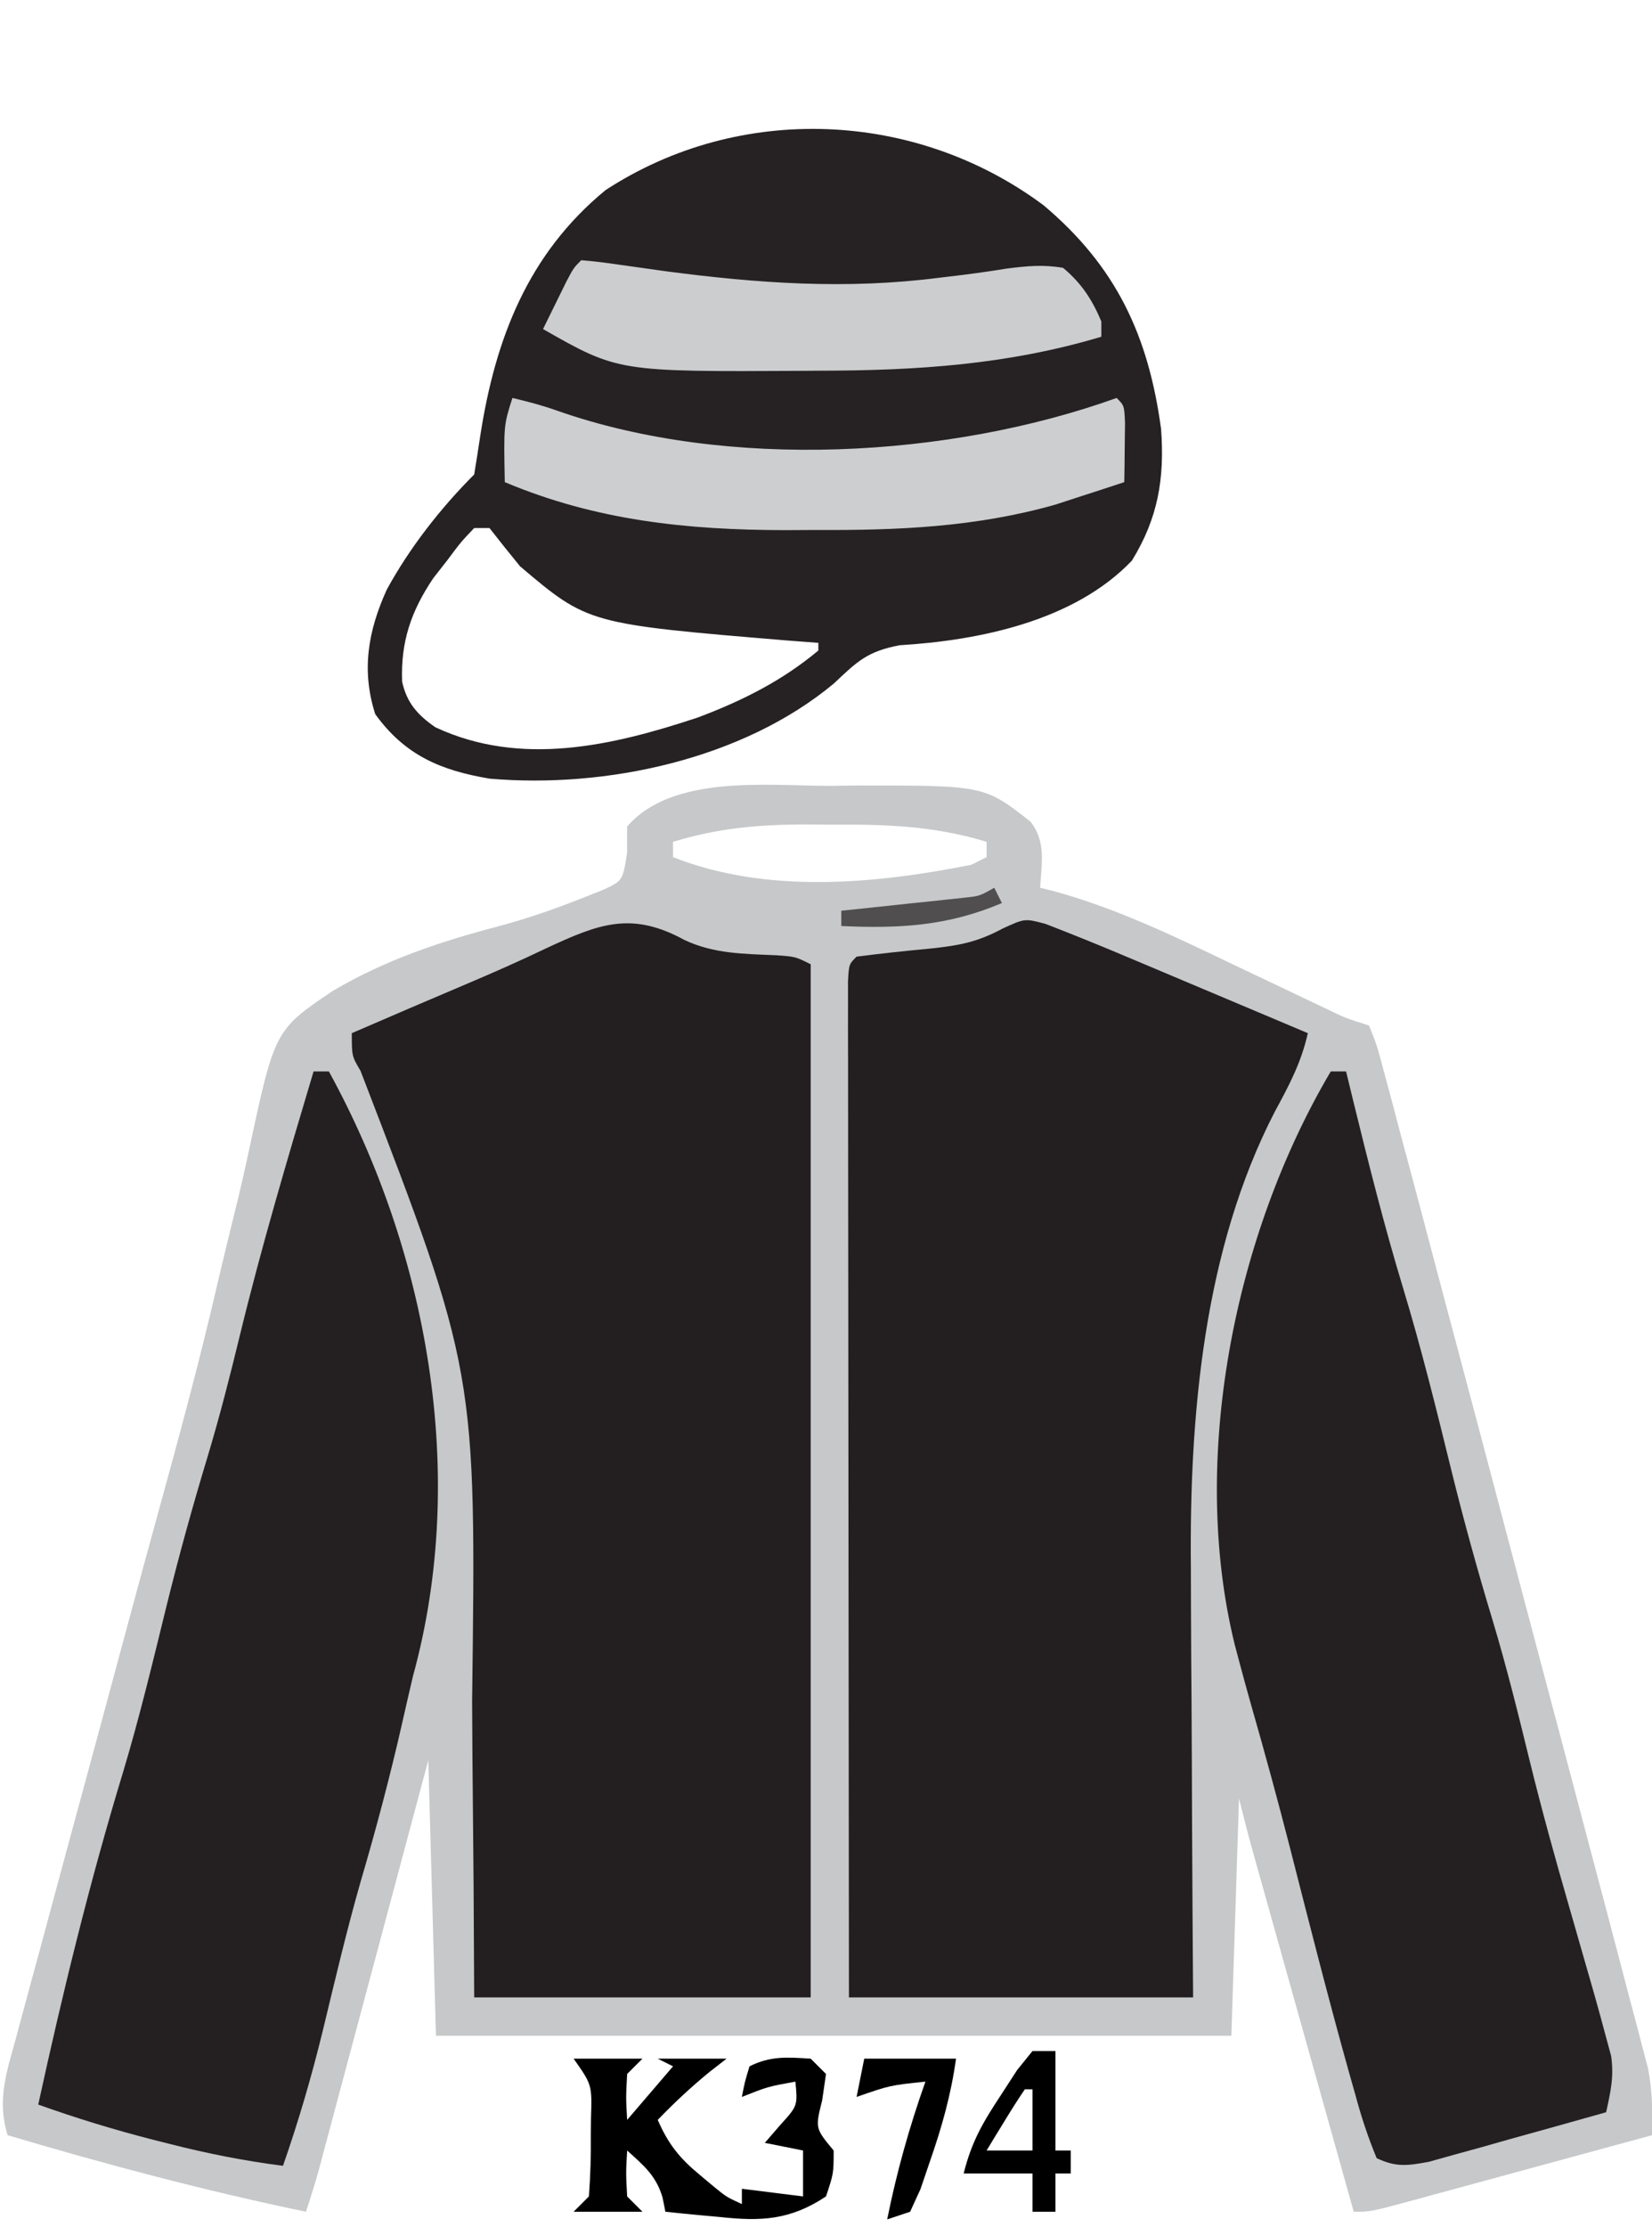
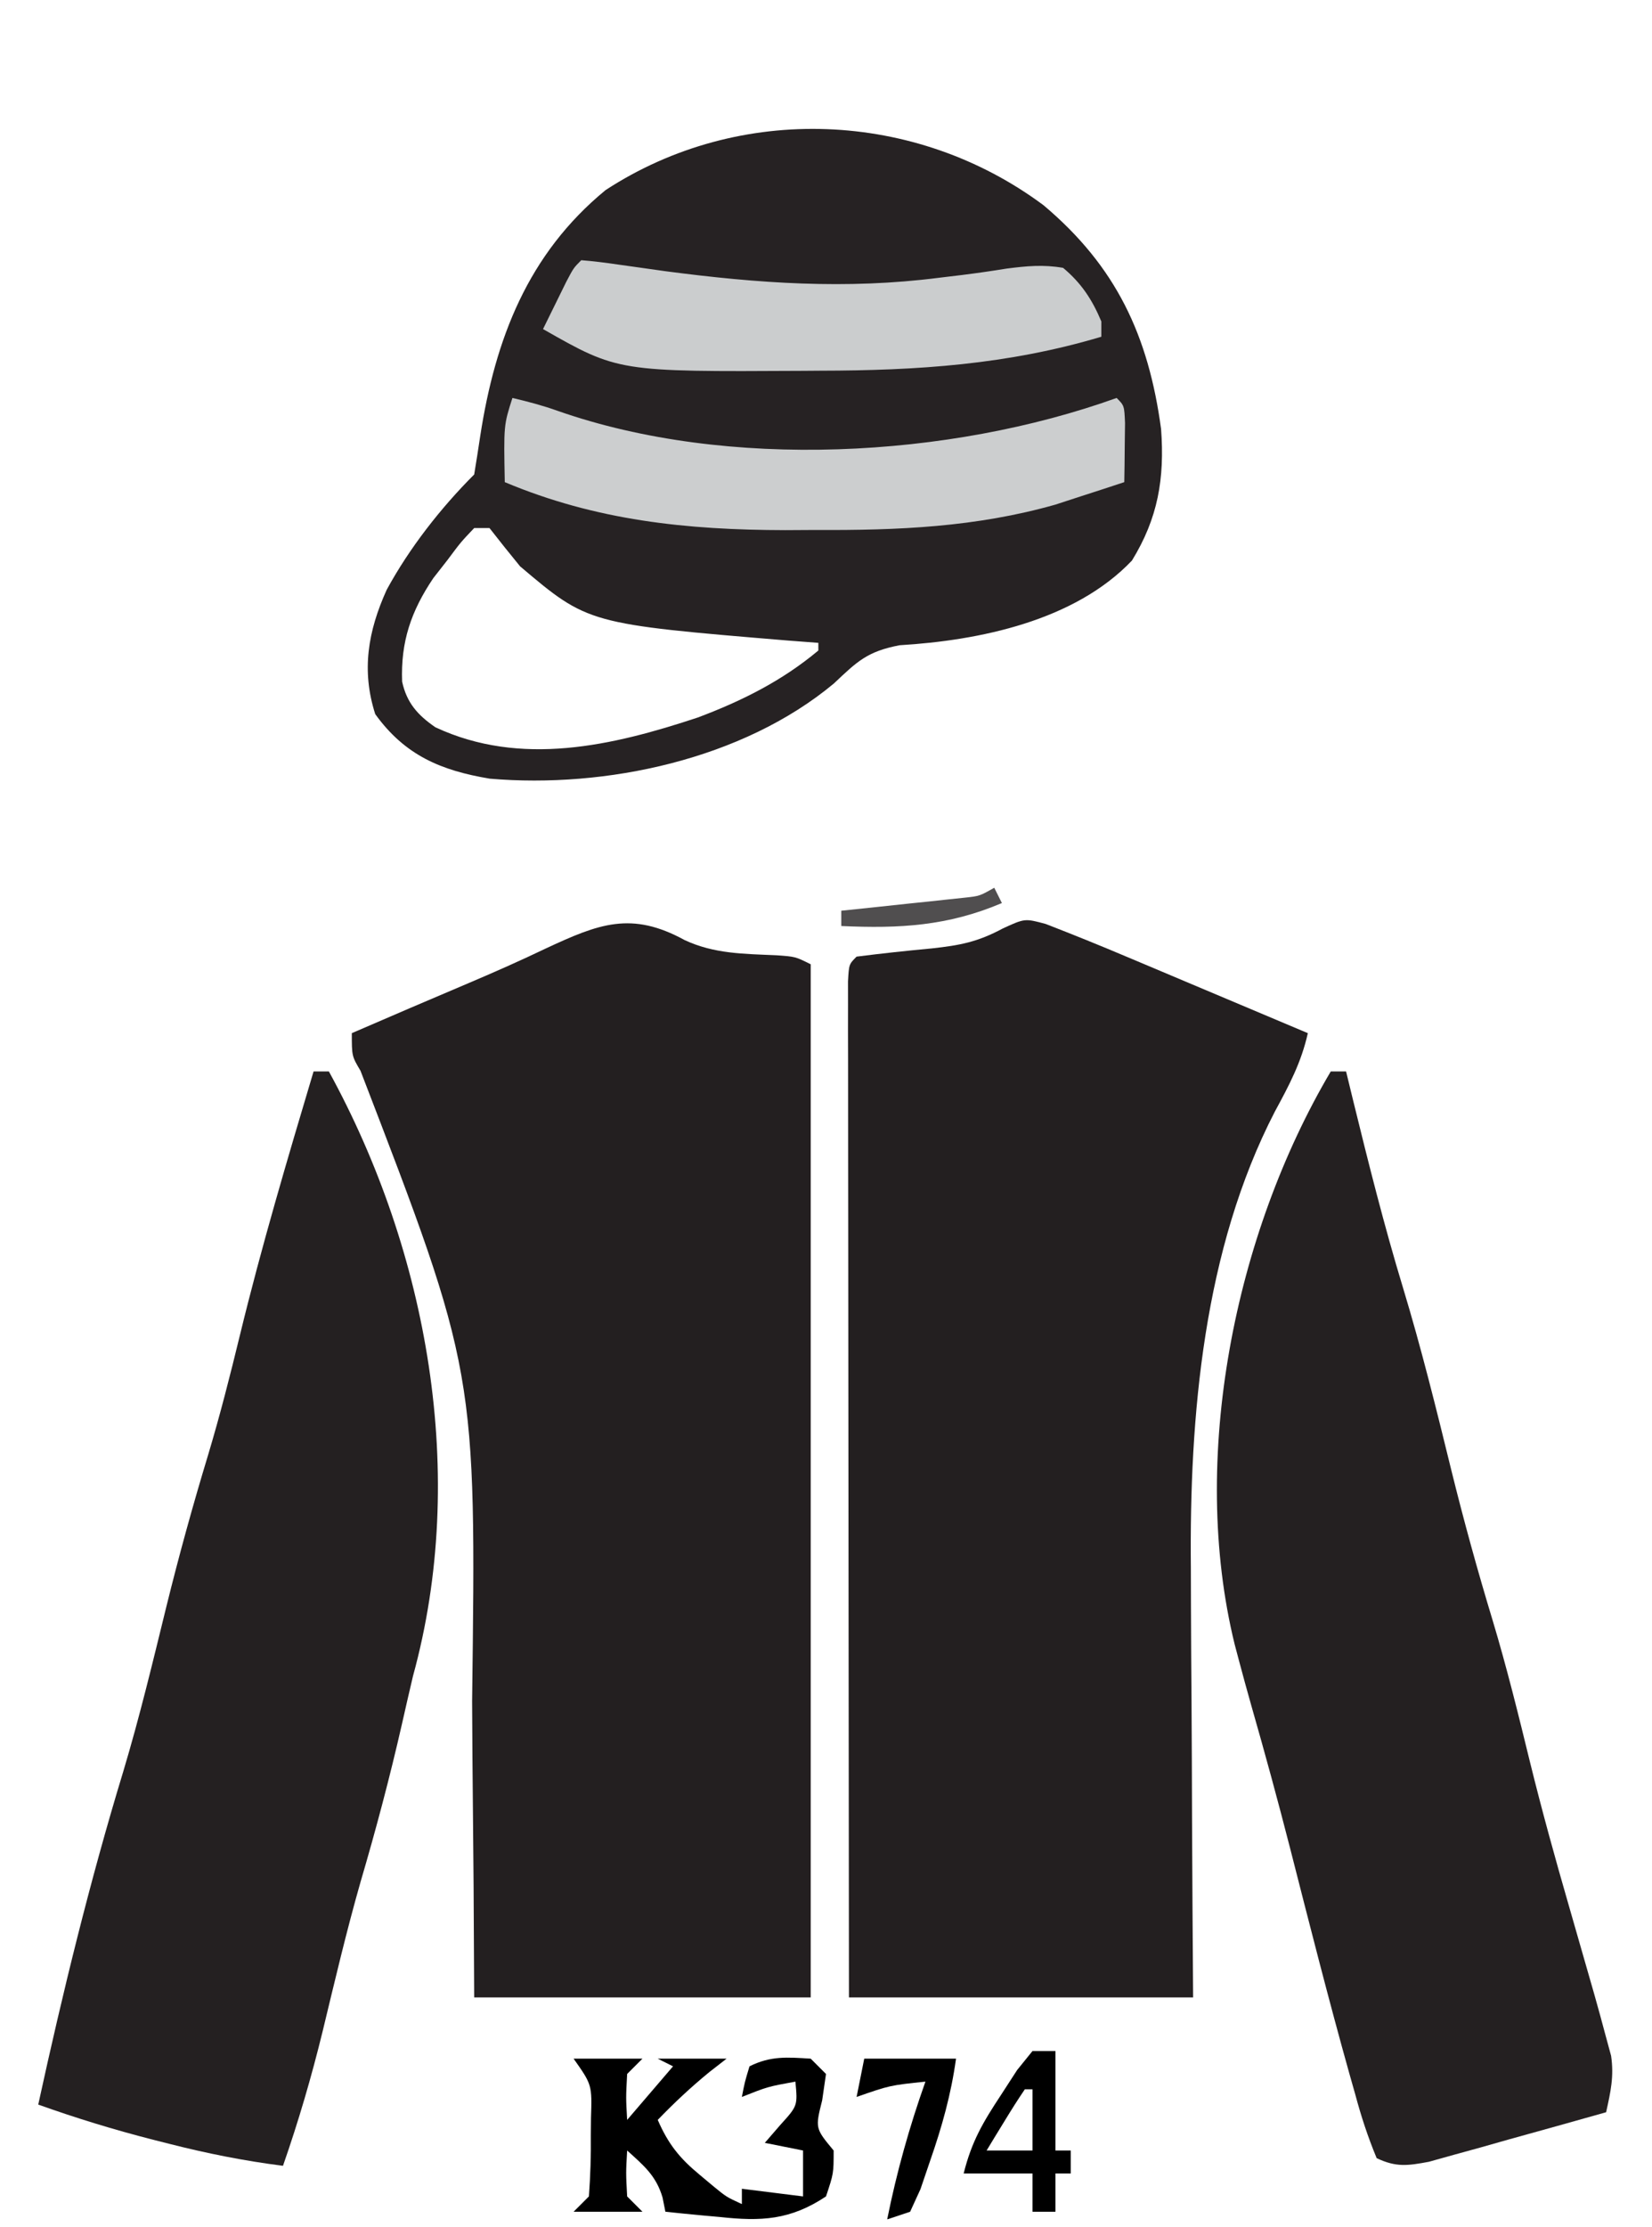
<svg xmlns="http://www.w3.org/2000/svg" version="1.1" width="216" height="291">
-   <path d="M0 0 C1.895 -0.024 1.895 -0.024 3.828 -0.049 C20.319 -0.057 20.319 -0.057 26.38 4.686 C28.418 7.348 27.807 10.091 27.625 13.312 C28.168 13.446 28.711 13.58 29.27 13.718 C37.64 15.991 45.273 19.708 53.062 23.438 C55.103 24.408 57.145 25.376 59.188 26.342 C61.023 27.212 62.856 28.086 64.689 28.961 C67.593 30.363 67.593 30.363 70.625 31.312 C71.631 33.805 71.631 33.805 72.532 37.188 C72.7 37.806 72.869 38.425 73.042 39.063 C73.606 41.143 74.15 43.227 74.695 45.312 C75.092 46.794 75.49 48.275 75.89 49.756 C76.967 53.769 78.029 57.786 79.088 61.805 C80.191 65.984 81.308 70.16 82.423 74.337 C84.491 82.094 86.544 89.854 88.592 97.616 C90.13 103.444 91.676 109.271 93.228 115.096 C95.243 122.663 97.251 130.233 99.25 137.805 C99.998 140.637 100.748 143.468 101.501 146.299 C102.546 150.233 103.578 154.171 104.609 158.109 C104.918 159.265 105.226 160.421 105.544 161.612 C105.82 162.677 106.097 163.742 106.382 164.839 C106.744 166.216 106.744 166.216 107.114 167.621 C107.674 170.572 107.713 173.316 107.625 176.312 C102.393 177.74 97.16 179.164 91.927 180.585 C90.146 181.069 88.365 181.554 86.584 182.04 C84.028 182.737 81.471 183.432 78.914 184.125 C78.115 184.344 77.316 184.562 76.493 184.788 C70.853 186.312 70.853 186.312 68.625 186.312 C66.649 179.265 64.673 172.218 62.698 165.17 C62.026 162.772 61.354 160.374 60.682 157.977 C59.716 154.531 58.75 151.086 57.785 147.641 C57.484 146.568 57.183 145.495 56.873 144.389 C56.593 143.388 56.312 142.388 56.024 141.356 C55.777 140.477 55.531 139.598 55.277 138.692 C54.696 136.573 54.158 134.443 53.625 132.312 C53.295 142.542 52.965 152.773 52.625 163.312 C18.305 163.312 -16.015 163.312 -51.375 163.312 C-51.705 151.433 -52.035 139.553 -52.375 127.312 C-53.446 131.32 -54.517 135.328 -55.621 139.457 C-56.476 142.652 -57.33 145.847 -58.185 149.042 C-59.088 152.414 -59.99 155.787 -60.891 159.16 C-61.925 163.03 -62.96 166.9 -63.996 170.77 C-64.319 171.979 -64.642 173.188 -64.975 174.435 C-65.275 175.555 -65.575 176.676 -65.885 177.831 C-66.149 178.819 -66.413 179.808 -66.685 180.826 C-67.197 182.67 -67.77 184.497 -68.375 186.312 C-81.563 183.575 -94.464 180.144 -107.375 176.312 C-108.794 171.77 -107.526 168.11 -106.292 163.652 C-105.941 162.338 -105.941 162.338 -105.583 160.998 C-104.8 158.079 -104.004 155.165 -103.207 152.25 C-102.651 150.187 -102.095 148.123 -101.54 146.059 C-100.066 140.583 -98.579 135.11 -97.091 129.637 C-95.337 123.183 -93.599 116.725 -91.86 110.267 C-90.424 104.941 -88.978 99.619 -87.51 94.302 C-84.898 84.821 -82.34 75.347 -80.11 65.768 C-79.16 61.704 -78.166 57.651 -77.169 53.598 C-76.717 51.707 -76.288 49.81 -75.882 47.909 C-72.461 31.902 -72.461 31.902 -64.804 26.752 C-57.925 22.714 -50.779 20.329 -43.074 18.314 C-39.429 17.327 -35.979 16.144 -32.469 14.754 C-31.506 14.373 -30.544 13.992 -29.553 13.6 C-26.948 12.4 -26.948 12.4 -26.375 8.688 C-26.375 7.574 -26.375 6.46 -26.375 5.312 C-20.498 -1.504 -8.038 -0.02 0 0 Z M-20.375 7.312 C-20.375 7.973 -20.375 8.633 -20.375 9.312 C-8.138 14.143 6.015 12.823 18.625 10.312 C19.285 9.982 19.945 9.652 20.625 9.312 C20.625 8.652 20.625 7.992 20.625 7.312 C13.726 5.203 7.311 5.011 0.125 5.062 C-0.964 5.055 -2.054 5.047 -3.176 5.039 C-9.263 5.054 -14.549 5.531 -20.375 7.312 Z " fill="#C6C8C9" transform="translate(108.375,102.688)" />
  <path d="M0 0 C3.573 1.384 7.121 2.816 10.649 4.311 C11.669 4.739 11.669 4.739 12.709 5.176 C14.859 6.081 17.008 6.989 19.157 7.896 C20.623 8.514 22.089 9.131 23.555 9.748 C27.132 11.254 30.707 12.762 34.282 14.271 C33.427 18.096 31.844 21.07 29.969 24.521 C20.658 42.527 18.782 64.25 18.989 84.217 C18.995 85.85 18.999 87.484 19.002 89.117 C19.013 93.348 19.042 97.58 19.076 101.811 C19.113 106.924 19.126 112.037 19.143 117.151 C19.172 124.858 19.23 132.564 19.282 140.271 C4.432 140.271 -10.418 140.271 -25.718 140.271 C-25.741 122.687 -25.759 105.102 -25.77 87.518 C-25.775 79.354 -25.782 71.189 -25.793 63.025 C-25.803 55.912 -25.81 48.798 -25.812 41.685 C-25.813 37.916 -25.816 34.147 -25.824 30.379 C-25.832 26.178 -25.832 21.978 -25.832 17.778 C-25.835 16.519 -25.839 15.26 -25.842 13.963 C-25.841 12.826 -25.84 11.689 -25.838 10.517 C-25.839 9.522 -25.84 8.528 -25.841 7.503 C-25.718 5.271 -25.718 5.271 -24.718 4.271 C-21.443 3.856 -18.171 3.502 -14.884 3.197 C-11.217 2.798 -8.885 2.361 -5.573 0.576 C-2.718 -0.729 -2.718 -0.729 0 0 Z " fill="#231F20" transform="translate(136.718,120.729)" />
  <path d="M0 0 C3.889 1.819 7.781 1.797 12.02 1.988 C14.488 2.164 14.488 2.164 16.488 3.164 C16.488 47.714 16.488 92.264 16.488 138.164 C1.968 138.164 -12.552 138.164 -27.512 138.164 C-27.538 133.34 -27.563 128.517 -27.59 123.547 C-27.615 120.43 -27.642 117.312 -27.672 114.195 C-27.72 109.284 -27.764 104.372 -27.783 99.46 C-27.235 56.387 -27.235 56.387 -42.375 17.082 C-43.512 15.164 -43.512 15.164 -43.512 12.164 C-38.397 9.951 -33.277 7.754 -28.145 5.582 C-24.77 4.15 -21.435 2.673 -18.129 1.09 C-11.226 -2.127 -6.956 -3.811 0 0 Z " fill="#231F20" transform="translate(89.512,122.836)" />
  <path d="M0 0 C9.491 7.988 13.719 17.025 15.367 29.242 C15.844 35.704 14.966 40.886 11.555 46.43 C4.049 54.306 -8.371 56.864 -18.82 57.492 C-23.064 58.297 -24.381 59.627 -27.422 62.496 C-39.367 72.435 -57.261 76.225 -72.406 74.926 C-78.777 73.864 -83.496 71.884 -87.383 66.492 C-89.212 60.79 -88.333 55.656 -85.883 50.242 C-82.914 44.789 -78.835 39.569 -74.445 35.18 C-74.169 33.493 -73.898 31.805 -73.648 30.114 C-71.697 17.491 -67.437 6.371 -57.266 -1.98 C-39.742 -13.412 -16.717 -12.444 0 0 Z M-74.445 42.18 C-76.195 44.02 -76.195 44.02 -77.945 46.367 C-78.554 47.144 -79.162 47.922 -79.789 48.723 C-82.704 53.047 -84.063 57.052 -83.867 62.25 C-83.261 65.022 -81.832 66.615 -79.527 68.207 C-68.357 73.425 -56.353 70.637 -45.195 66.93 C-39.426 64.762 -34.195 62.15 -29.445 58.18 C-29.445 57.85 -29.445 57.52 -29.445 57.18 C-30.738 57.082 -32.031 56.984 -33.363 56.883 C-59.547 54.709 -59.547 54.709 -68.445 47.18 C-69.797 45.528 -71.135 43.864 -72.445 42.18 C-73.105 42.18 -73.765 42.18 -74.445 42.18 Z " fill="#262223" transform="translate(136.445,26.82)" />
  <path d="M0 0 C0.66 0 1.32 0 2 0 C14.959 23.624 20.221 52.759 13 79 C12.506 81.078 12.034 83.16 11.562 85.242 C9.977 92.21 8.154 99.066 6.137 105.922 C4.297 112.358 2.767 118.882 1.194 125.387 C-0.272 131.374 -1.968 137.18 -4 143 C-9.052 142.357 -13.938 141.384 -18.875 140.125 C-19.572 139.949 -20.268 139.774 -20.986 139.593 C-26.079 138.288 -31.047 136.769 -36 135 C-32.813 120.381 -29.254 105.83 -24.895 91.514 C-22.749 84.365 -21.011 77.12 -19.233 69.872 C-17.599 63.26 -15.798 56.731 -13.82 50.215 C-12.251 44.994 -10.912 39.735 -9.625 34.438 C-6.805 22.847 -3.413 11.428 0 0 Z " fill="#242021" transform="translate(41,140)" />
  <path d="M0 0 C0.66 0 1.32 0 2 0 C2.303 1.247 2.606 2.493 2.918 3.777 C4.931 11.986 6.98 20.162 9.438 28.25 C11.831 36.142 13.803 44.119 15.767 52.127 C17.401 58.737 19.201 65.264 21.178 71.778 C23.014 77.89 24.537 84.063 26.051 90.261 C27.601 96.55 29.324 102.778 31.125 109 C34.775 121.668 34.775 121.668 35.938 126 C36.173 126.866 36.409 127.733 36.652 128.625 C37.049 131.336 36.589 133.344 36 136 C31.754 137.203 27.503 138.385 23.25 139.562 C22.043 139.905 20.837 140.247 19.594 140.6 C18.434 140.919 17.273 141.238 16.078 141.566 C15.01 141.865 13.942 142.163 12.841 142.471 C10.048 142.991 8.56 143.211 6 142 C4.831 139.172 3.976 136.564 3.188 133.625 C2.813 132.307 2.813 132.307 2.432 130.963 C-0.312 121.175 -2.812 111.317 -5.328 101.469 C-6.929 95.226 -8.625 89.013 -10.403 82.818 C-10.953 80.883 -11.483 78.944 -12 77 C-12.187 76.297 -12.374 75.593 -12.566 74.869 C-18.525 50.593 -12.571 21.241 0 0 Z " fill="#242021" transform="translate(174,140)" />
  <path d="M0 0 C2.015 0.473 3.961 0.986 5.91 1.684 C28.139 9.47 57.116 7.856 79 0 C80 1 80 1 80.098 3.285 C80.086 4.202 80.074 5.118 80.062 6.062 C80.053 6.982 80.044 7.901 80.035 8.848 C80.024 9.558 80.012 10.268 80 11 C78.087 11.636 76.169 12.258 74.25 12.875 C73.183 13.223 72.115 13.571 71.016 13.93 C60.634 16.884 50.365 17.313 39.625 17.25 C38.318 17.258 37.011 17.265 35.664 17.273 C22.794 17.248 10.929 16.015 -1 11 C-1.143 3.571 -1.143 3.571 0 0 Z " fill="#CCCECF" transform="translate(67,52)" />
  <path d="M0 0 C1.589 0.126 3.173 0.327 4.75 0.559 C6.238 0.767 6.238 0.767 7.756 0.98 C8.827 1.131 9.897 1.282 11 1.438 C23.098 3.028 34.613 3.849 46.758 2.297 C48.247 2.118 48.247 2.118 49.767 1.936 C51.717 1.692 53.664 1.413 55.604 1.097 C58.233 0.762 60.387 0.546 63 1 C65.384 2.987 66.802 5.148 68 8 C68 8.66 68 9.32 68 10 C55.792 13.651 43.905 14.42 31.25 14.438 C30.511 14.443 29.771 14.449 29.009 14.455 C4.824 14.586 4.824 14.586 -5 9 C-4.357 7.686 -3.71 6.374 -3.062 5.062 C-2.703 4.332 -2.343 3.601 -1.973 2.848 C-1 1 -1 1 0 0 Z " fill="#CBCDCE" transform="translate(76,34)" />
  <path d="M0 0 C2.97 0 5.94 0 9 0 C8.34 0.66 7.68 1.32 7 2 C6.833 5.083 6.833 5.083 7 8 C8.98 5.69 10.96 3.38 13 1 C12.34 0.67 11.68 0.34 11 0 C13.97 0 16.94 0 20 0 C19.258 0.578 18.515 1.155 17.75 1.75 C15.339 3.723 13.16 5.76 11 8 C12.367 11.151 13.857 13.009 16.5 15.188 C17.108 15.697 17.717 16.206 18.344 16.73 C19.985 18.071 19.985 18.071 22 19 C22 18.34 22 17.68 22 17 C24.64 17.33 27.28 17.66 30 18 C30 16.02 30 14.04 30 12 C27.525 11.505 27.525 11.505 25 11 C25.66 10.237 26.32 9.474 27 8.688 C29.299 6.157 29.299 6.157 29 3 C25.39 3.656 25.39 3.656 22 5 C22.375 3.062 22.375 3.062 23 1 C25.763 -0.381 27.947 -0.191 31 0 C31.66 0.66 32.32 1.32 33 2 C32.835 3.134 32.67 4.269 32.5 5.438 C31.584 9.096 31.584 9.096 34 12 C34 15 34 15 33 18 C28.338 21.097 24.52 21.278 19.125 20.688 C18.092 20.596 18.092 20.596 17.039 20.502 C15.358 20.35 13.679 20.177 12 20 C11.816 19.08 11.816 19.08 11.629 18.141 C10.791 15.29 9.172 13.962 7 12 C6.833 14.917 6.833 14.917 7 18 C7.66 18.66 8.32 19.32 9 20 C6.03 20 3.06 20 0 20 C0.66 19.34 1.32 18.68 2 18 C2.199 15.291 2.278 12.707 2.25 10 C2.258 9.263 2.265 8.525 2.273 7.766 C2.41 3.416 2.41 3.416 0 0 Z " fill="#000000" transform="translate(75,269)" />
  <path d="M0 0 C0.99 0 1.98 0 3 0 C3 4.29 3 8.58 3 13 C3.66 13 4.32 13 5 13 C5 13.99 5 14.98 5 16 C4.34 16 3.68 16 3 16 C3 17.65 3 19.3 3 21 C2.01 21 1.02 21 0 21 C0 19.35 0 17.7 0 16 C-2.97 16 -5.94 16 -9 16 C-7.953 11.812 -6.487 9.332 -4.125 5.75 C-3.077 4.134 -3.077 4.134 -2.008 2.484 C-1.345 1.665 -0.683 0.845 0 0 Z M-1 5 C-1.891 6.309 -2.739 7.648 -3.562 9 C-4.018 9.742 -4.473 10.485 -4.941 11.25 C-5.465 12.116 -5.465 12.116 -6 13 C-4.02 13 -2.04 13 0 13 C0 10.36 0 7.72 0 5 C-0.33 5 -0.66 5 -1 5 Z " fill="#000000" transform="translate(135,268)" />
  <path d="M0 0 C3.96 0 7.92 0 12 0 C11.357 4.654 10.17 8.878 8.625 13.312 C8.205 14.546 7.785 15.78 7.352 17.051 C6.906 18.024 6.46 18.997 6 20 C5.01 20.33 4.02 20.66 3 21 C4.24 14.828 5.896 8.933 8 3 C3.354 3.485 3.354 3.485 -1 5 C-0.67 3.35 -0.34 1.7 0 0 Z " fill="#000000" transform="translate(113,269)" />
  <path d="M0 0 C0.33 0.66 0.66 1.32 1 2 C-6.076 5.002 -12.37 5.349 -20 5 C-20 4.34 -20 3.68 -20 3 C-18.724 2.867 -17.448 2.734 -16.133 2.598 C-14.464 2.419 -12.794 2.241 -11.125 2.062 C-10.283 1.975 -9.441 1.888 -8.574 1.799 C-7.366 1.668 -7.366 1.668 -6.133 1.535 C-5.389 1.457 -4.646 1.378 -3.879 1.297 C-1.916 1.084 -1.916 1.084 0 0 Z " fill="#504E4F" transform="translate(130,116)" />
</svg>